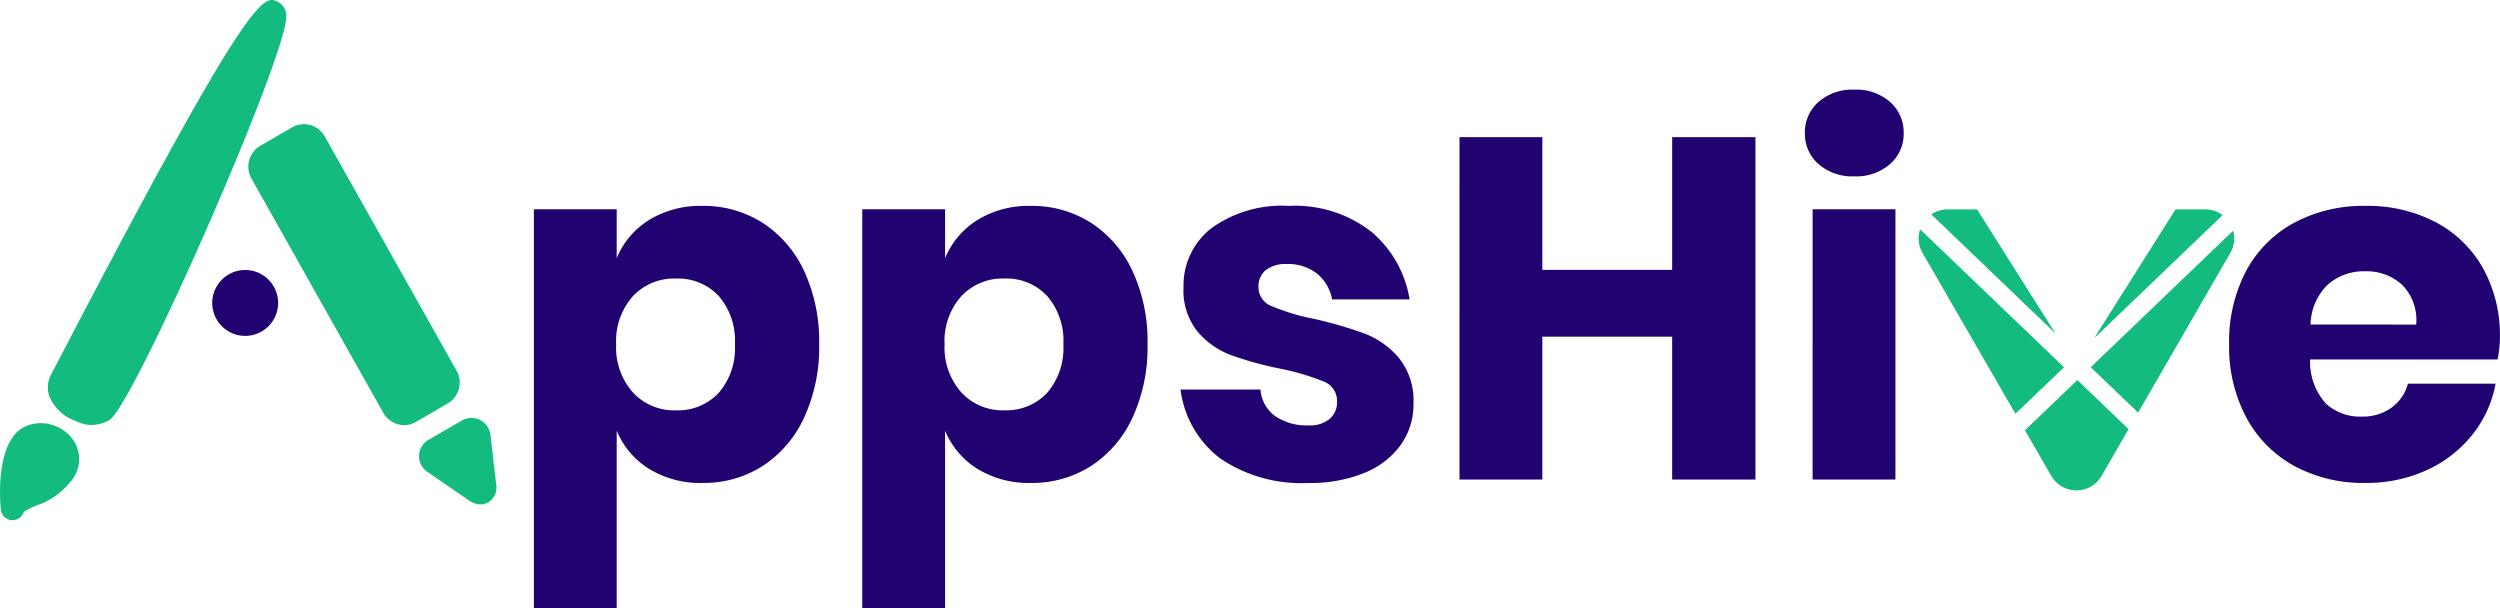
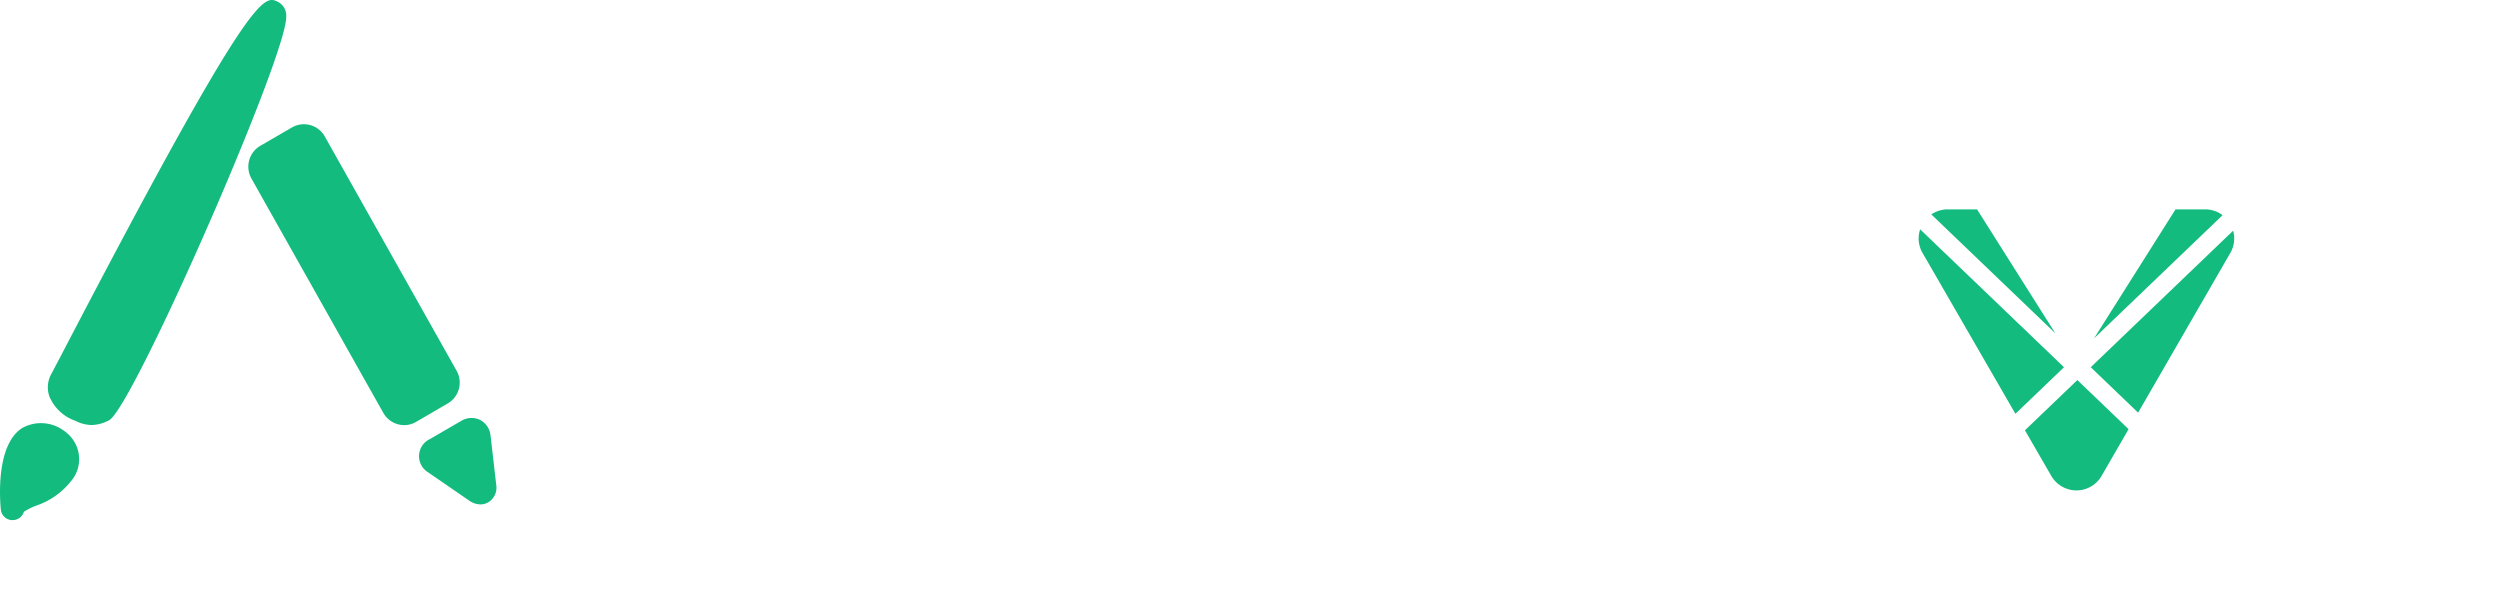
<svg xmlns="http://www.w3.org/2000/svg" width="180.579" height="43.947">
-   <path d="M50.738 14.872c1.527-.023 3.027.396 4.321 1.207a8.28 8.28 0 0 1 3.009 3.463 12.04 12.04 0 0 1 1.1 5.336c.042 1.833-.334 3.652-1.1 5.318a8.26 8.26 0 0 1-3.009 3.481c-1.293.811-2.794 1.231-4.321 1.208a7.07 7.07 0 0 1-3.849-1.015 5.89 5.89 0 0 1-2.344-2.764v12.84h-5.983v-28.83h5.983v3.534a5.89 5.89 0 0 1 2.344-2.764 7.07 7.07 0 0 1 3.849-1.014zm-1.925 5.248a4.07 4.07 0 0 0-3.1 1.277c-.843.957-1.277 2.207-1.207 3.481-.064 1.268.369 2.51 1.207 3.464.796.861 1.927 1.335 3.1 1.297a4.03 4.03 0 0 0 3.1-1.261 4.94 4.94 0 0 0 1.172-3.5 4.94 4.94 0 0 0-1.172-3.5 4.03 4.03 0 0 0-3.1-1.258zm25.646-5.248c1.527-.023 3.027.396 4.321 1.207a8.28 8.28 0 0 1 3.008 3.463c.77 1.671 1.146 3.497 1.1 5.336.042 1.833-.334 3.652-1.1 5.318a8.26 8.26 0 0 1-3.009 3.481c-1.293.811-2.794 1.231-4.321 1.208a7.07 7.07 0 0 1-3.849-1.015 5.89 5.89 0 0 1-2.344-2.764v12.84h-5.983v-28.83h5.983v3.534a5.89 5.89 0 0 1 2.344-2.764 7.07 7.07 0 0 1 3.849-1.015zm-1.923 5.248a4.07 4.07 0 0 0-3.1 1.277c-.843.957-1.277 2.207-1.207 3.481-.064 1.268.369 2.51 1.207 3.464.797.861 1.928 1.333 3.1 1.295a4.03 4.03 0 0 0 3.1-1.261 4.94 4.94 0 0 0 1.172-3.5 4.94 4.94 0 0 0-1.172-3.5 4.03 4.03 0 0 0-3.1-1.258zm20.57-5.248a8.96 8.96 0 0 1 5.931 1.854c1.487 1.245 2.474 2.985 2.781 4.9h-5.6a3.1 3.1 0 0 0-1.1-1.872c-.617-.47-1.377-.711-2.152-.682a2.35 2.35 0 0 0-1.539.437c-.358.31-.552.769-.525 1.242.002.612.387 1.157.962 1.365.975.407 1.989.712 3.026.91a30.05 30.05 0 0 1 3.674 1.067 6.06 6.06 0 0 1 2.484 1.767c.739.932 1.112 2.101 1.05 3.289.018 1.062-.301 2.103-.91 2.974a5.99 5.99 0 0 1-2.624 2.029c-1.289.517-2.67.767-4.058.734a10.45 10.45 0 0 1-6.333-1.749 7.38 7.38 0 0 1-2.9-5h5.773a2.6 2.6 0 0 0 1.067 1.923 4.02 4.02 0 0 0 2.4.665 2.23 2.23 0 0 0 1.539-.473 1.59 1.59 0 0 0 .525-1.242c.024-.64-.363-1.225-.962-1.452a17.69 17.69 0 0 0-3.131-.927 25.04 25.04 0 0 1-3.569-.98 5.89 5.89 0 0 1-2.414-1.7c-.718-.907-1.079-2.045-1.013-3.2-.045-1.653.694-3.229 1.994-4.251a8.69 8.69 0 0 1 5.631-1.628zm33.693-4.968v24.735h-6.016v-10.32h-9.377v10.32h-5.983V9.904h5.983v9.587h9.377V9.904zm3.569-.28a2.92 2.92 0 0 1 .98-2.257 3.7 3.7 0 0 1 2.589-.892 3.7 3.7 0 0 1 2.589.892 2.92 2.92 0 0 1 .98 2.257 2.88 2.88 0 0 1-.98 2.222 3.7 3.7 0 0 1-2.589.892 3.7 3.7 0 0 1-2.589-.892 2.88 2.88 0 0 1-.978-2.222zm6.543 5.493v19.522h-5.983V15.117zm43.665 9.237a8.25 8.25 0 0 1-.175 1.609h-13.539c-.047 1.16.354 2.293 1.12 3.166a3.61 3.61 0 0 0 2.589.962 3.54 3.54 0 0 0 2.2-.665 3.1 3.1 0 0 0 1.155-1.714h6.333c-.245 1.351-.822 2.619-1.679 3.691a8.95 8.95 0 0 1-3.289 2.553c-1.395.632-2.912.949-4.444.928-1.772.034-3.523-.381-5.091-1.207-1.474-.798-2.684-2.008-3.481-3.482a10.8 10.8 0 0 1-1.261-5.318 10.9 10.9 0 0 1 1.243-5.336 8.51 8.51 0 0 1 3.481-3.464c1.574-.824 3.331-1.239 5.108-1.207a10.59 10.59 0 0 1 5.108 1.19 8.4 8.4 0 0 1 3.411 3.341c.826 1.518 1.242 3.224 1.208 4.952zm-6.052-.91a3.6 3.6 0 0 0-1.032-2.887 3.8 3.8 0 0 0-2.641-.962 3.92 3.92 0 0 0-2.729.98 4.1 4.1 0 0 0-1.225 2.868z" fill="#200371" />
  <path d="M.365 21.878h0A2.09 2.09 0 0 1 0 20.69v-2.114l8.952-5.654-8.587 8.956zm8.959-11.75L0 4.24V2.105A2.08 2.08 0 0 1 .42.84l8.9 9.287zm2.078.236l3.281-3.422L3.152.284A2.08 2.08 0 0 0 1.541.078zm0 1.932l-9.96 10.39a2.07 2.07 0 0 0 .659.108 2.1 2.1 0 0 0 1.051-.284l11.615-6.706zm7.845-2.718l-3.371-1.947-3.547 3.7 3.629 3.785 3.289-1.9a2.1 2.1 0 0 0 0-3.64zm0 0" transform="matrix(0 1 -1 0 161.381 15.123)" fill="#13bb7e" />
  <path d="M18.801 10.533l2.283-1.324c.395-.231.866-.295 1.308-.179a1.73 1.73 0 0 1 1.052.799l.014.025 9.519 16.918c.474.831.19 1.888-.636 2.37l-2.287 1.332c-.259.152-.553.232-.853.234a1.74 1.74 0 0 1-1.51-.879l-9.525-16.926a1.75 1.75 0 0 1 .631-2.37zm12.211 21.206h0l2.288-1.328c.414-.261.934-.292 1.376-.08a1.44 1.44 0 0 1 .761 1.16l.4 3.483c.101.506-.119 1.022-.553 1.3a1.13 1.13 0 0 1-.584.16 1.45 1.45 0 0 1-.82-.281l-2.95-2.032c-.426-.256-.68-.723-.662-1.22s.305-.945.749-1.169h0zM5.277 30.332a3.15 3.15 0 0 1-1.707-1.693c-.192-.541-.139-1.139.143-1.639l.682-1.292C18.219-.829 19.047-.392 20.095.145c.391.213.619.638.578 1.082 0 2.959-11.118 28.281-12.8 29.133a2.81 2.81 0 0 1-1.278.341 2.71 2.71 0 0 1-1.142-.3zm-3.687.593a2.78 2.78 0 0 1 3.043.2 1.27 1.27 0 0 1 .2.155 2.46 2.46 0 0 1 .873 1.665 2.45 2.45 0 0 1-.561 1.794l-.063.072c-.641.79-1.492 1.382-2.456 1.707a4.72 4.72 0 0 0-.9.45c-.111.357-.442.601-.816.6H.823c-.404-.041-.724-.362-.763-.766-.076-.762-.352-4.662 1.53-5.877z" fill="#13bb7e" />
-   <path d="M15.565 20.852a2.38 2.38 0 0 1 4.291 0h0a2.38 2.38 0 0 1-2.146 3.41h0a2.38 2.38 0 0 1-2.146-3.41z" fill="#200371" />
</svg>